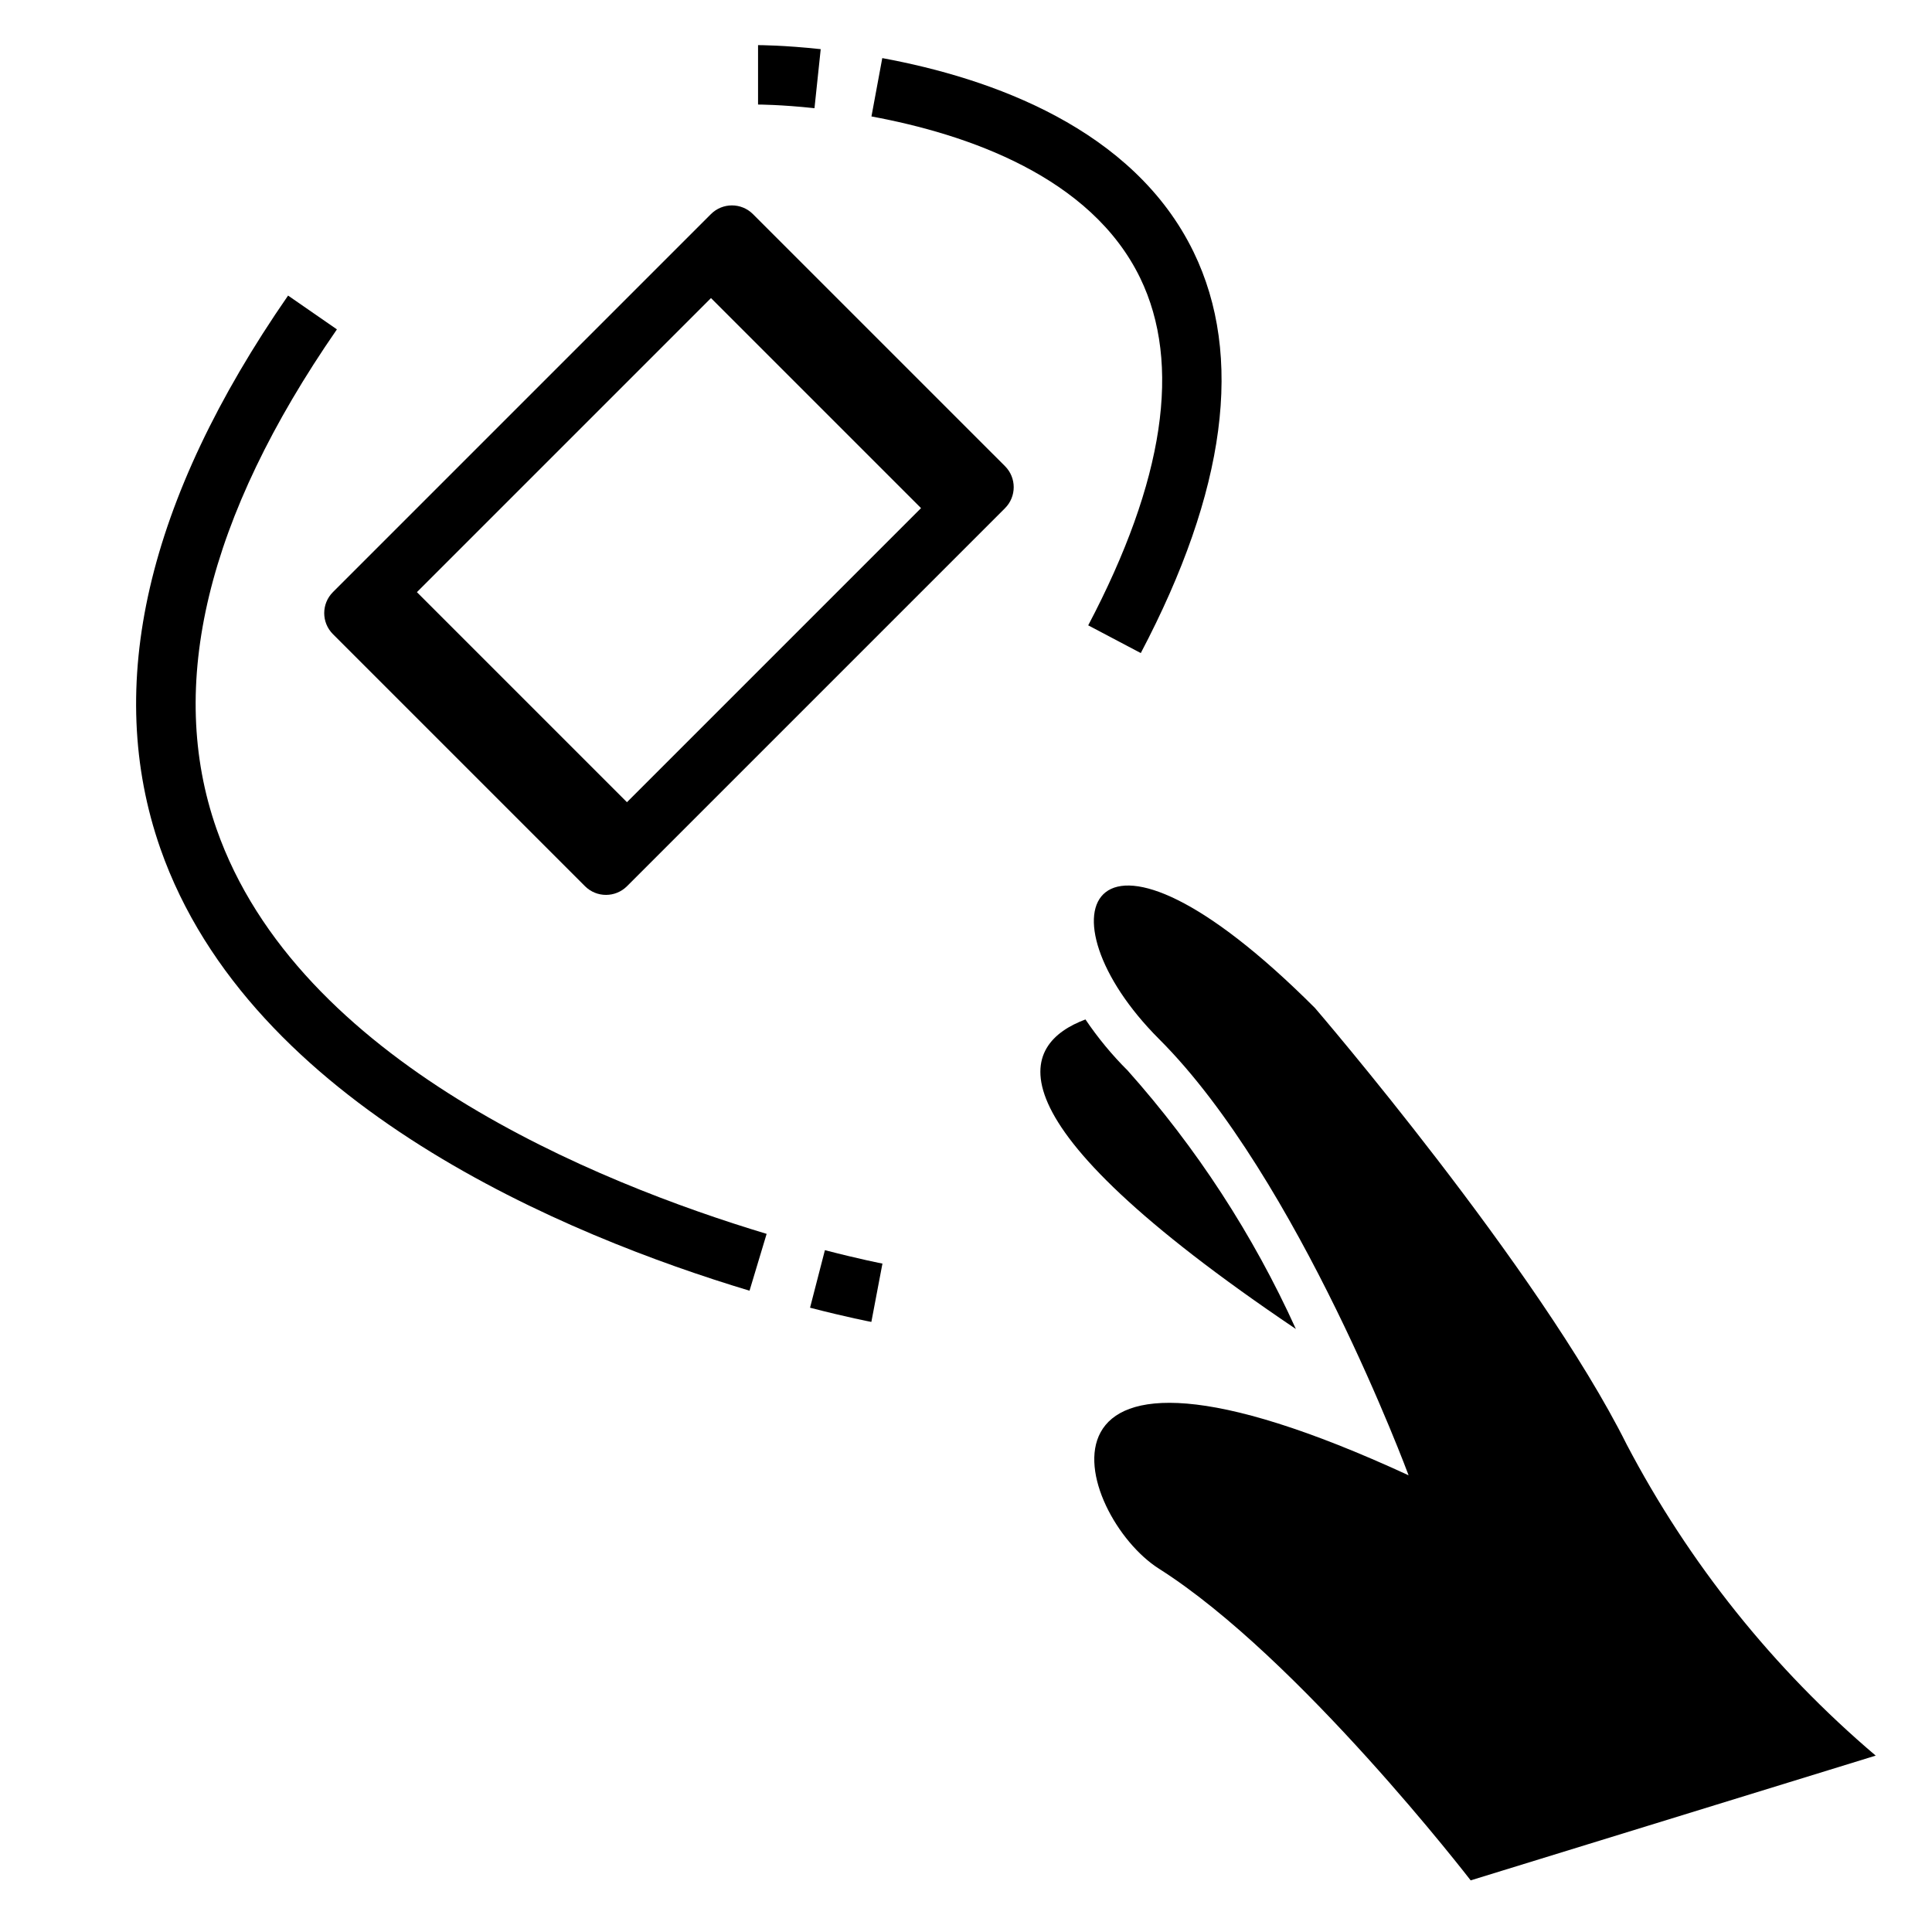
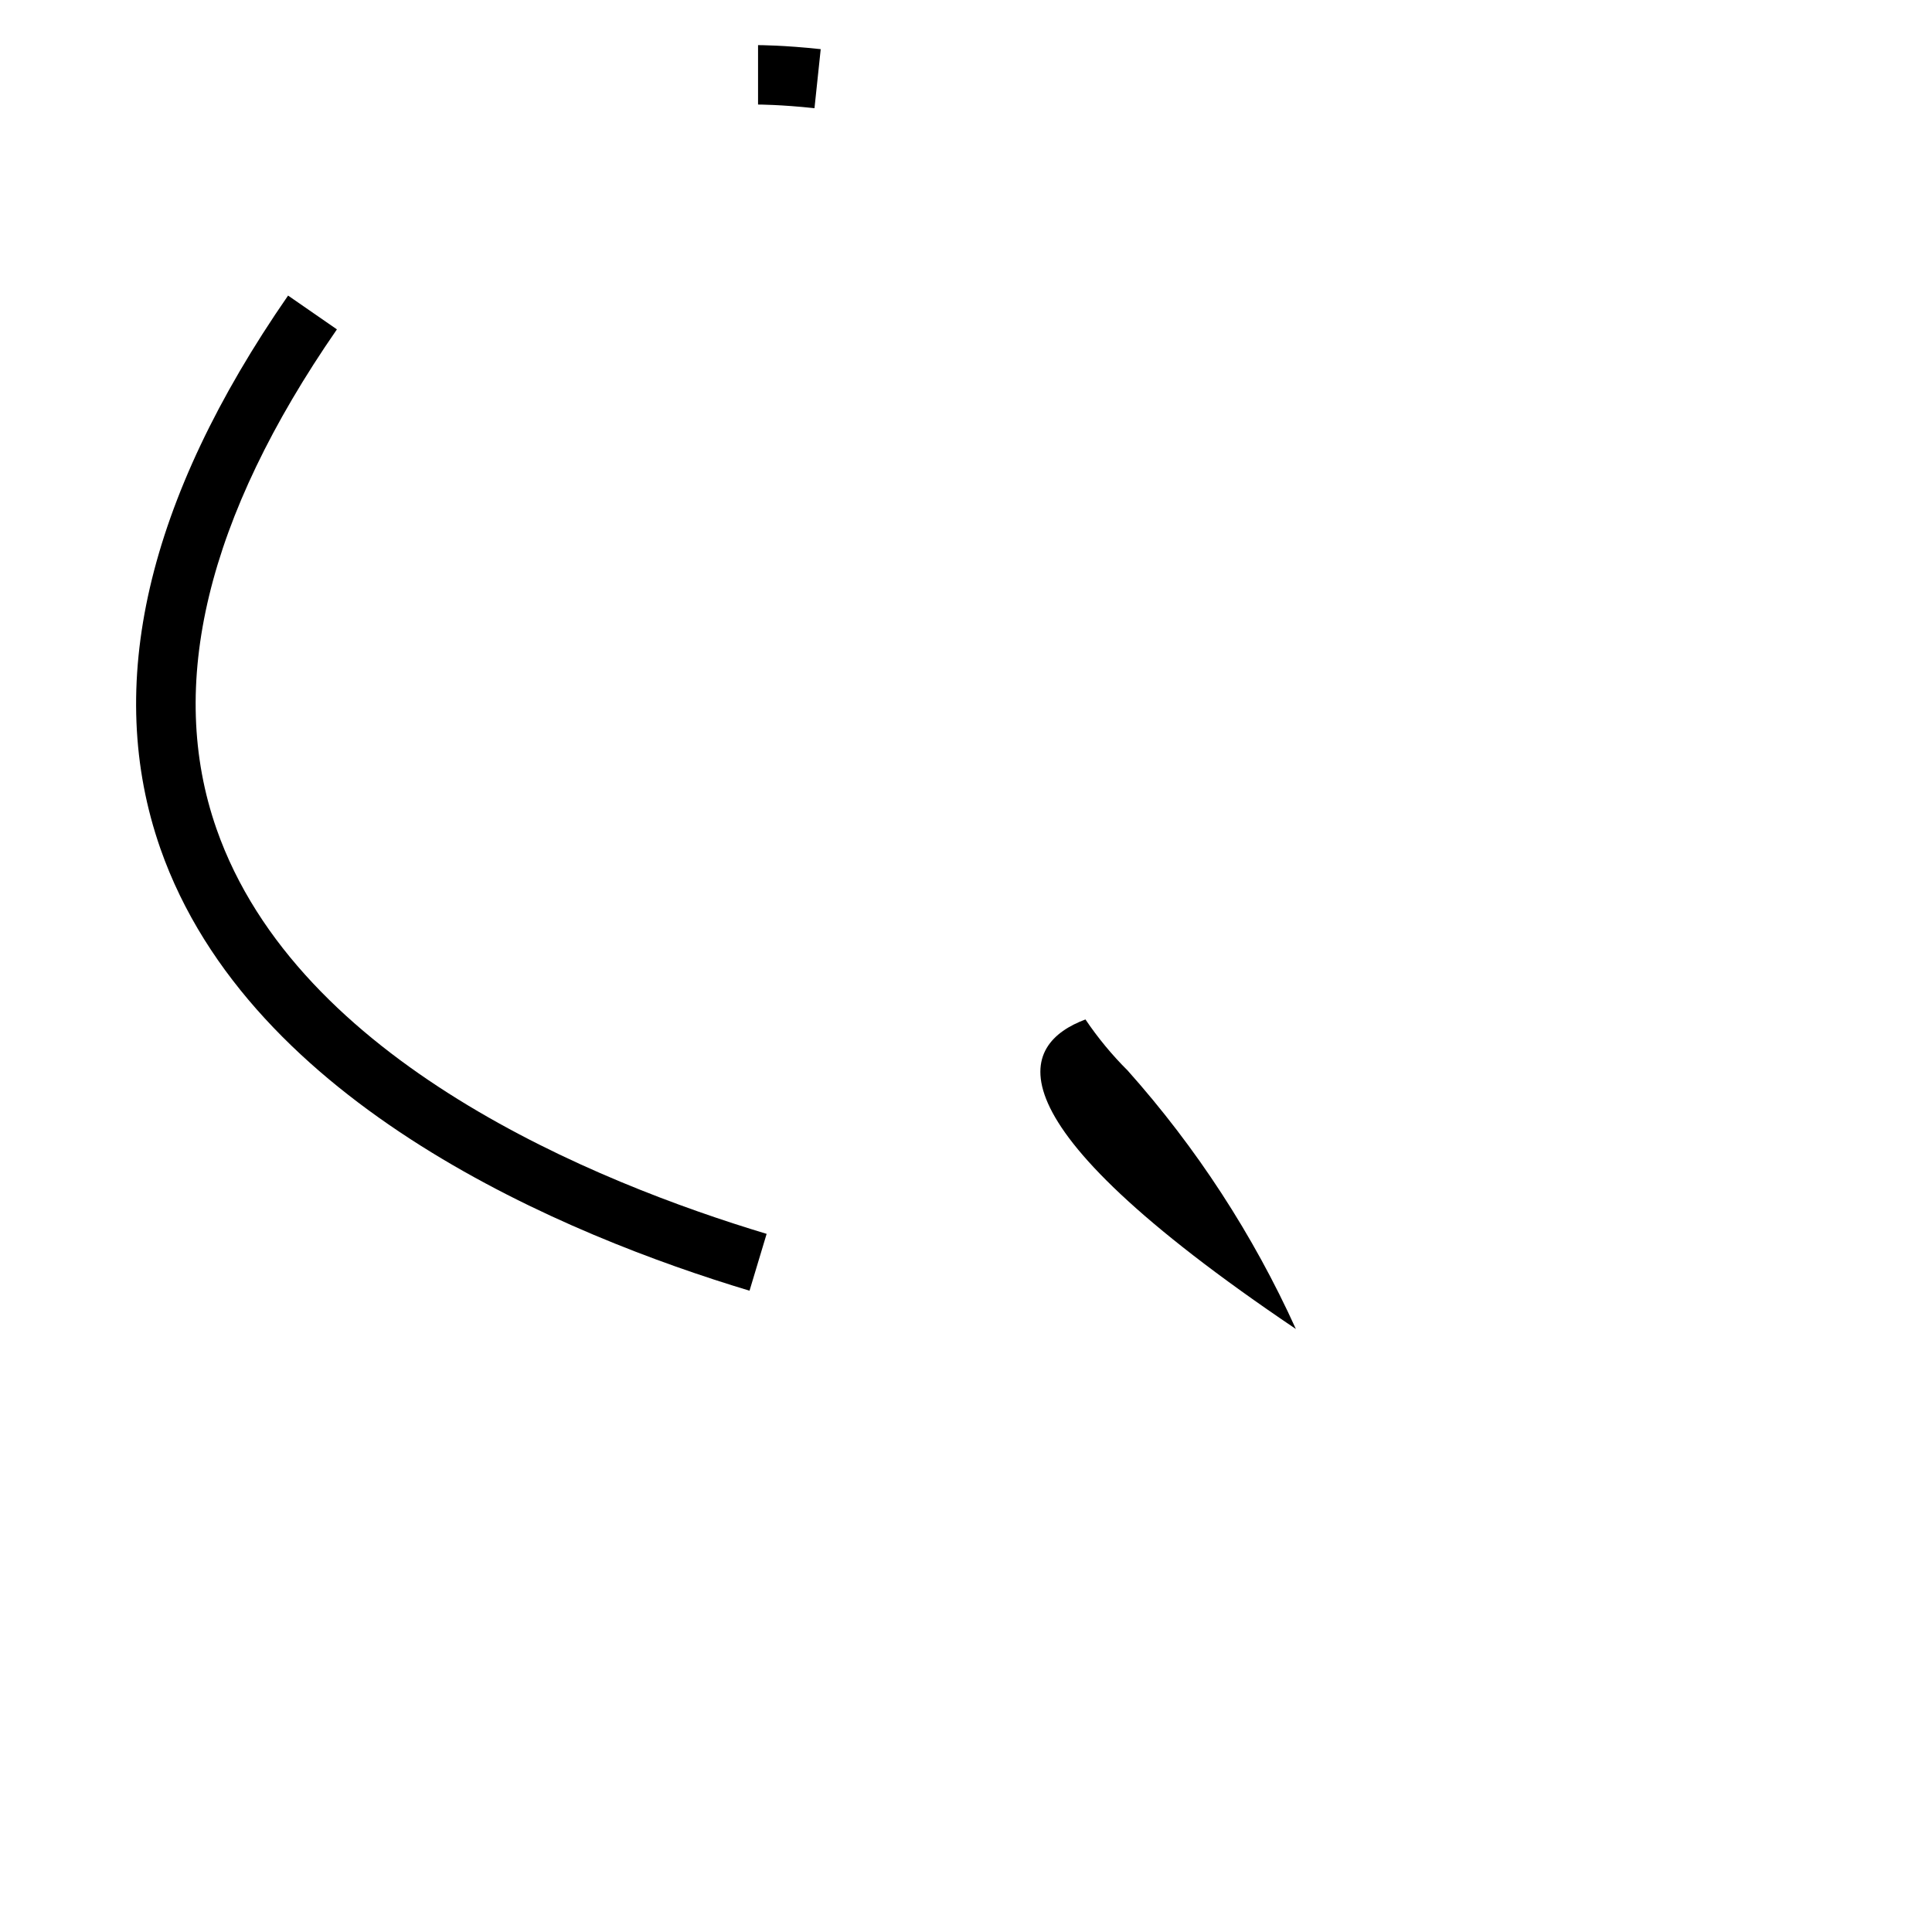
<svg xmlns="http://www.w3.org/2000/svg" fill="#000000" width="800px" height="800px" version="1.1" viewBox="144 144 512 512">
  <g>
-     <path d="m575.06 526.74c-23.355-46.711-82.578-115.61-82.578-115.61-59.828-59.828-74.32-24.773-41.289 8.258 36.969 36.906 66.098 115.58 66.098 115.58-107.38-49.547-88.168 10.793-66.125 24.773 37.055 23.496 82.578 82.578 82.578 82.578l107.34-33.062h-0.004c-27.105-23.008-49.52-51.023-66.023-82.516z" />
    <path d="m487.42 496.2c-11.312-24.949-26.34-48.043-44.57-68.488-4.164-4.141-7.91-8.68-11.195-13.547-17.059 6.383-28.031 25.543 55.766 82.035z" />
-     <path d="m446.32 317.07c22.641-43.012 27.348-78.758 14.004-106.27-15.938-32.793-53.668-46.082-82.512-51.402l-2.867 15.461c25.277 4.676 58.152 15.887 71.219 42.824 11.02 22.734 6.398 53.703-13.777 92.039z" />
    <path d="m344.89 155.96v15.746c0.062 0 5.984 0 14.957 0.969l1.652-15.648c-9.871-1.066-16.344-1.066-16.609-1.066z" />
    <path d="m342.63 486.06 4.535-15.074c-45.191-13.609-124.23-45.656-145.79-107.33-13.301-38.027-2.57-82.527 31.91-132.37l-12.941-8.957c-37.504 54.168-48.887 103.47-33.852 146.52 23.887 68.254 108.07 102.73 156.14 117.2z" />
-     <path d="m374.92 494.32 2.938-15.461c-0.062 0-5.871-1.125-15.25-3.551l-3.938 15.25c9.938 2.566 16 3.723 16.25 3.762z" />
-     <path d="m410.34 267.54-66.805-66.801c-3.074-3.074-8.055-3.074-11.129 0l-100.18 100.18c-3.074 3.074-3.074 8.055 0 11.129l66.801 66.801v0.004c3.074 3.07 8.059 3.07 11.133 0l100.18-100.18c3.07-3.074 3.07-8.059 0-11.133zm-100.19 89.051-55.664-55.664 77.934-77.934 55.664 55.664z" />
  </g>
</svg>